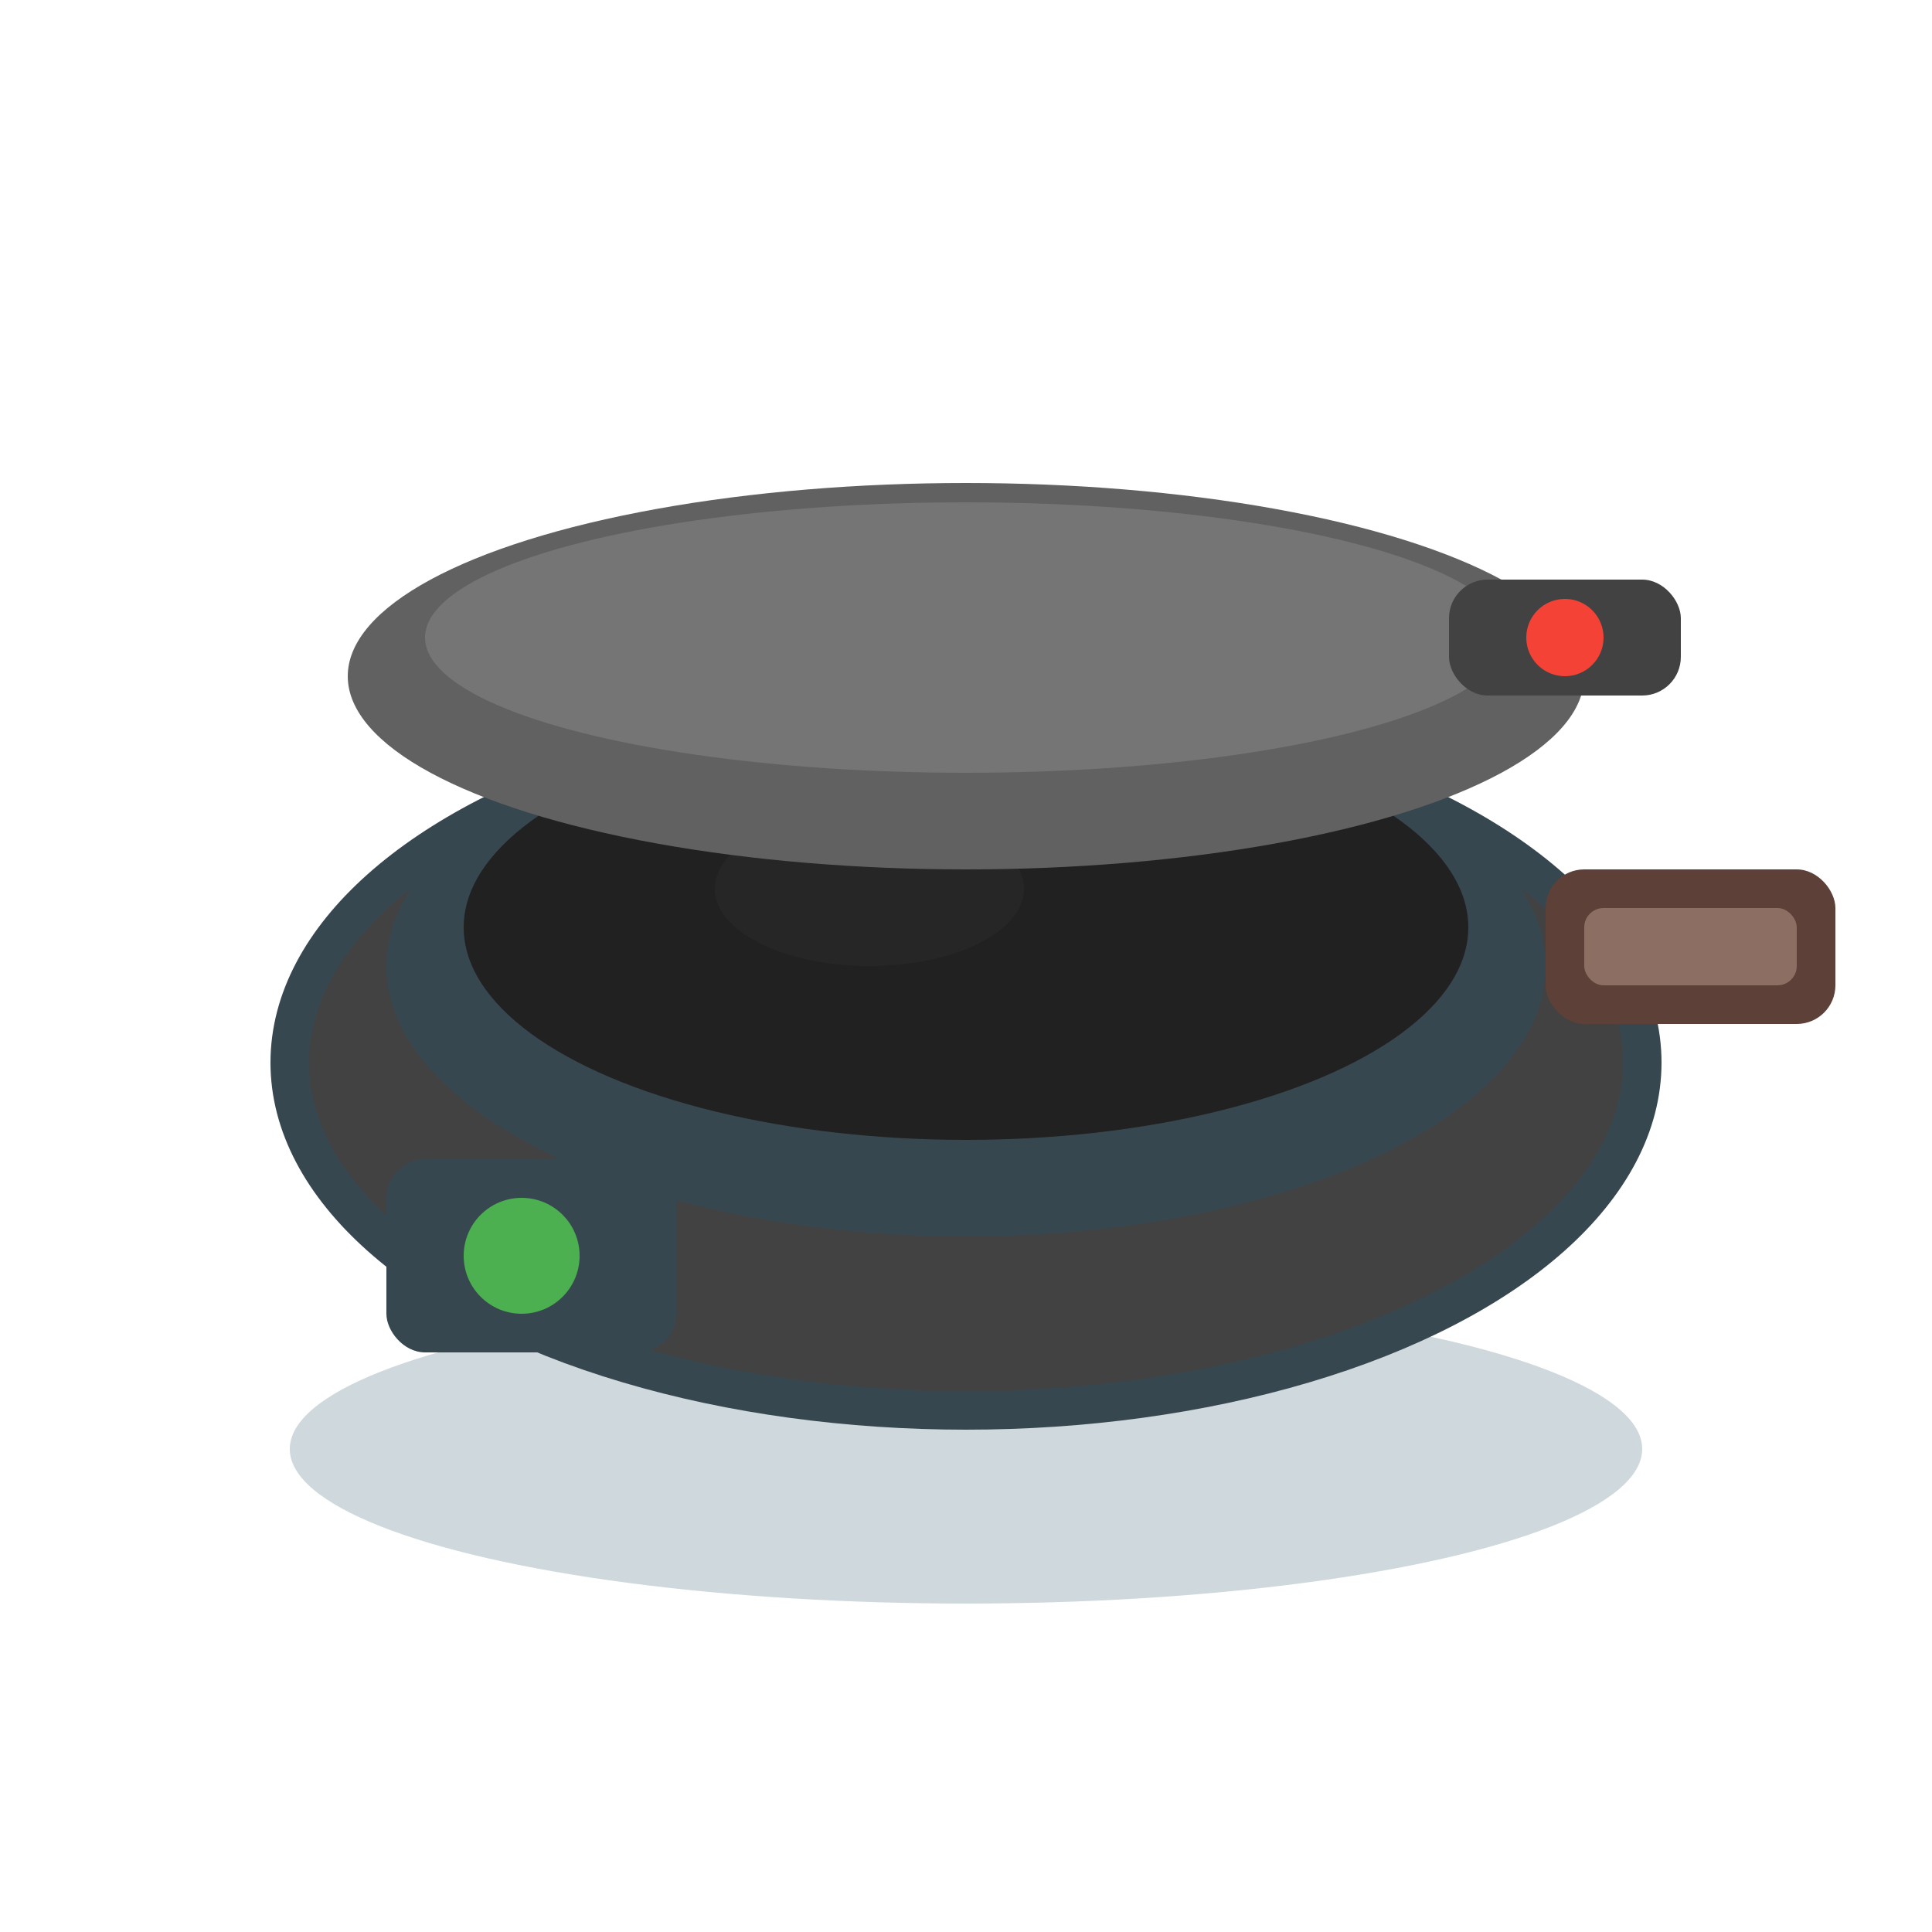
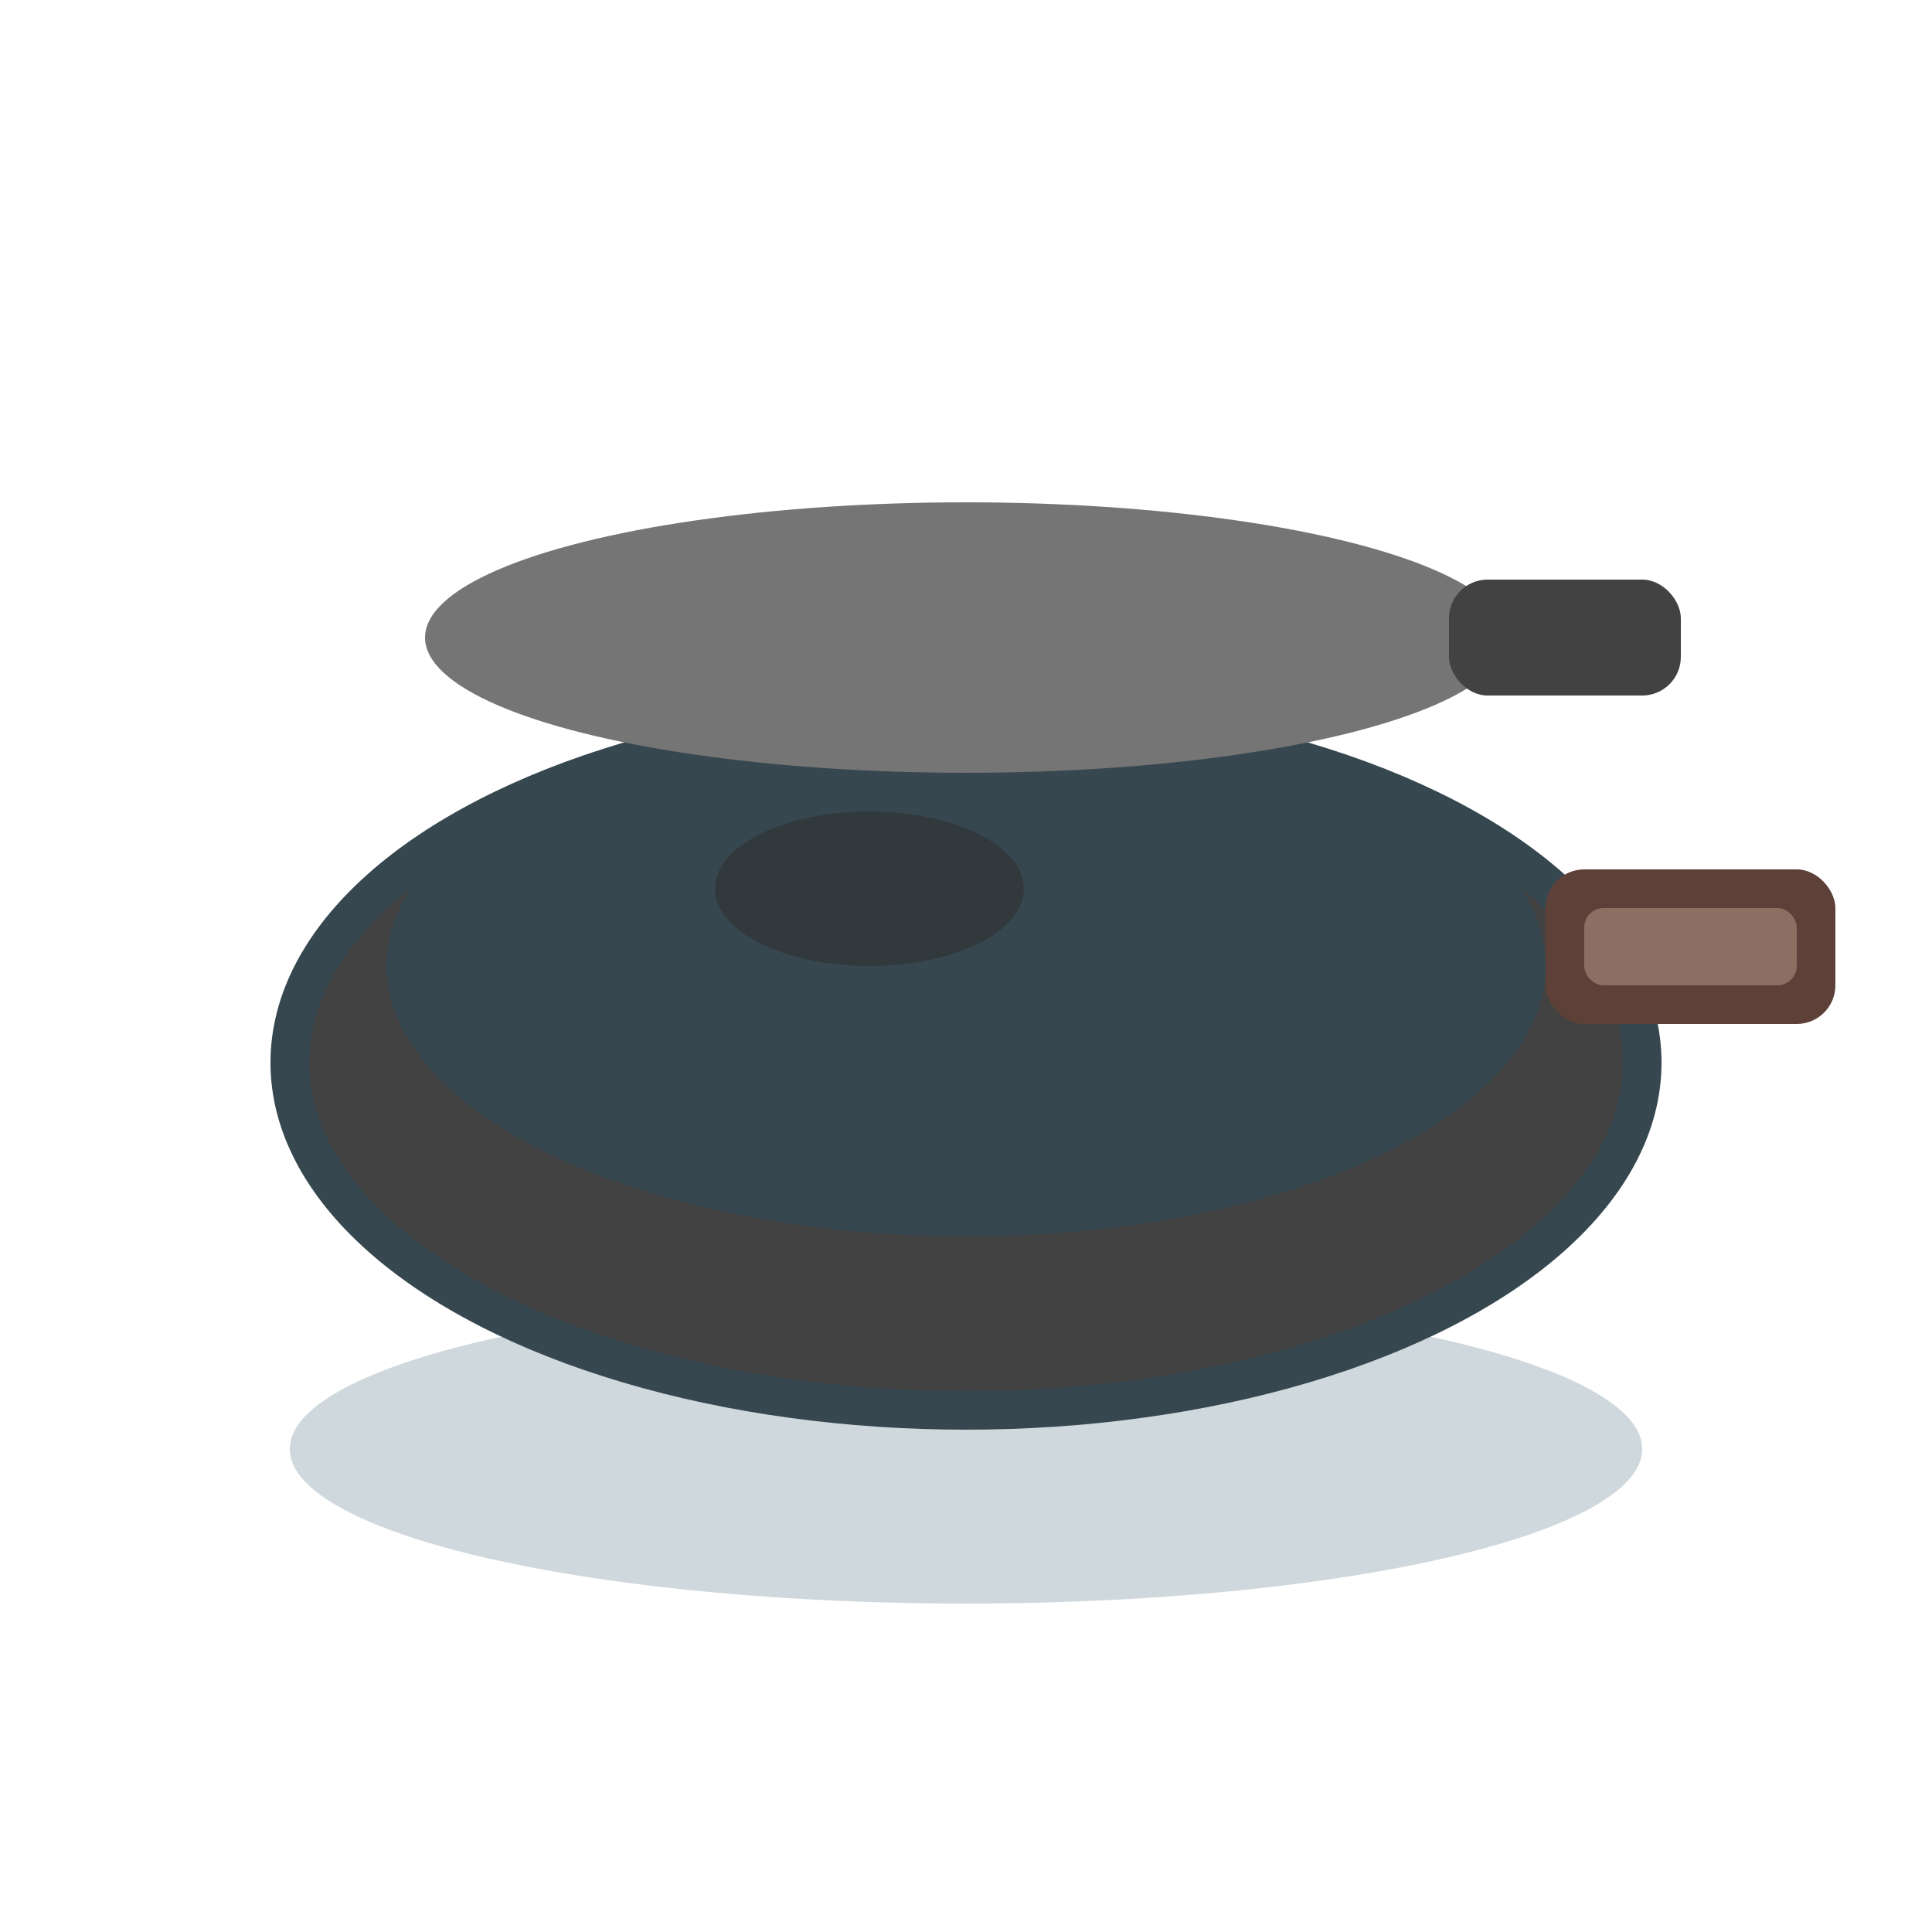
<svg xmlns="http://www.w3.org/2000/svg" viewBox="0 0 100 100" width="100" height="100">
  <ellipse cx="50" cy="75" rx="35" ry="8" fill="#CFD8DC" />
  <ellipse cx="50" cy="55" rx="35" ry="18" fill="#424242" stroke="#37474F" stroke-width="2" />
  <ellipse cx="50" cy="50" rx="30" ry="14" fill="#37474F" />
-   <ellipse cx="50" cy="48" rx="26" ry="11" fill="#212121" />
  <ellipse cx="45" cy="46" rx="8" ry="4" fill="#2D2D2D" opacity="0.5" />
  <rect x="80" y="45" width="15" height="8" rx="2" fill="#5D4037" />
  <rect x="82" y="47" width="11" height="4" rx="1" fill="#8D6E63" />
-   <ellipse cx="50" cy="35" rx="32" ry="10" fill="#616161" />
  <ellipse cx="50" cy="33" rx="28" ry="7" fill="#757575" />
  <rect x="75" y="30" width="12" height="6" rx="2" fill="#424242" />
-   <circle cx="81" cy="33" r="2" fill="#F44336" />
-   <rect x="20" y="60" width="15" height="10" rx="2" fill="#37474F" />
-   <circle cx="27" cy="65" r="3" fill="#4CAF50" />
</svg>